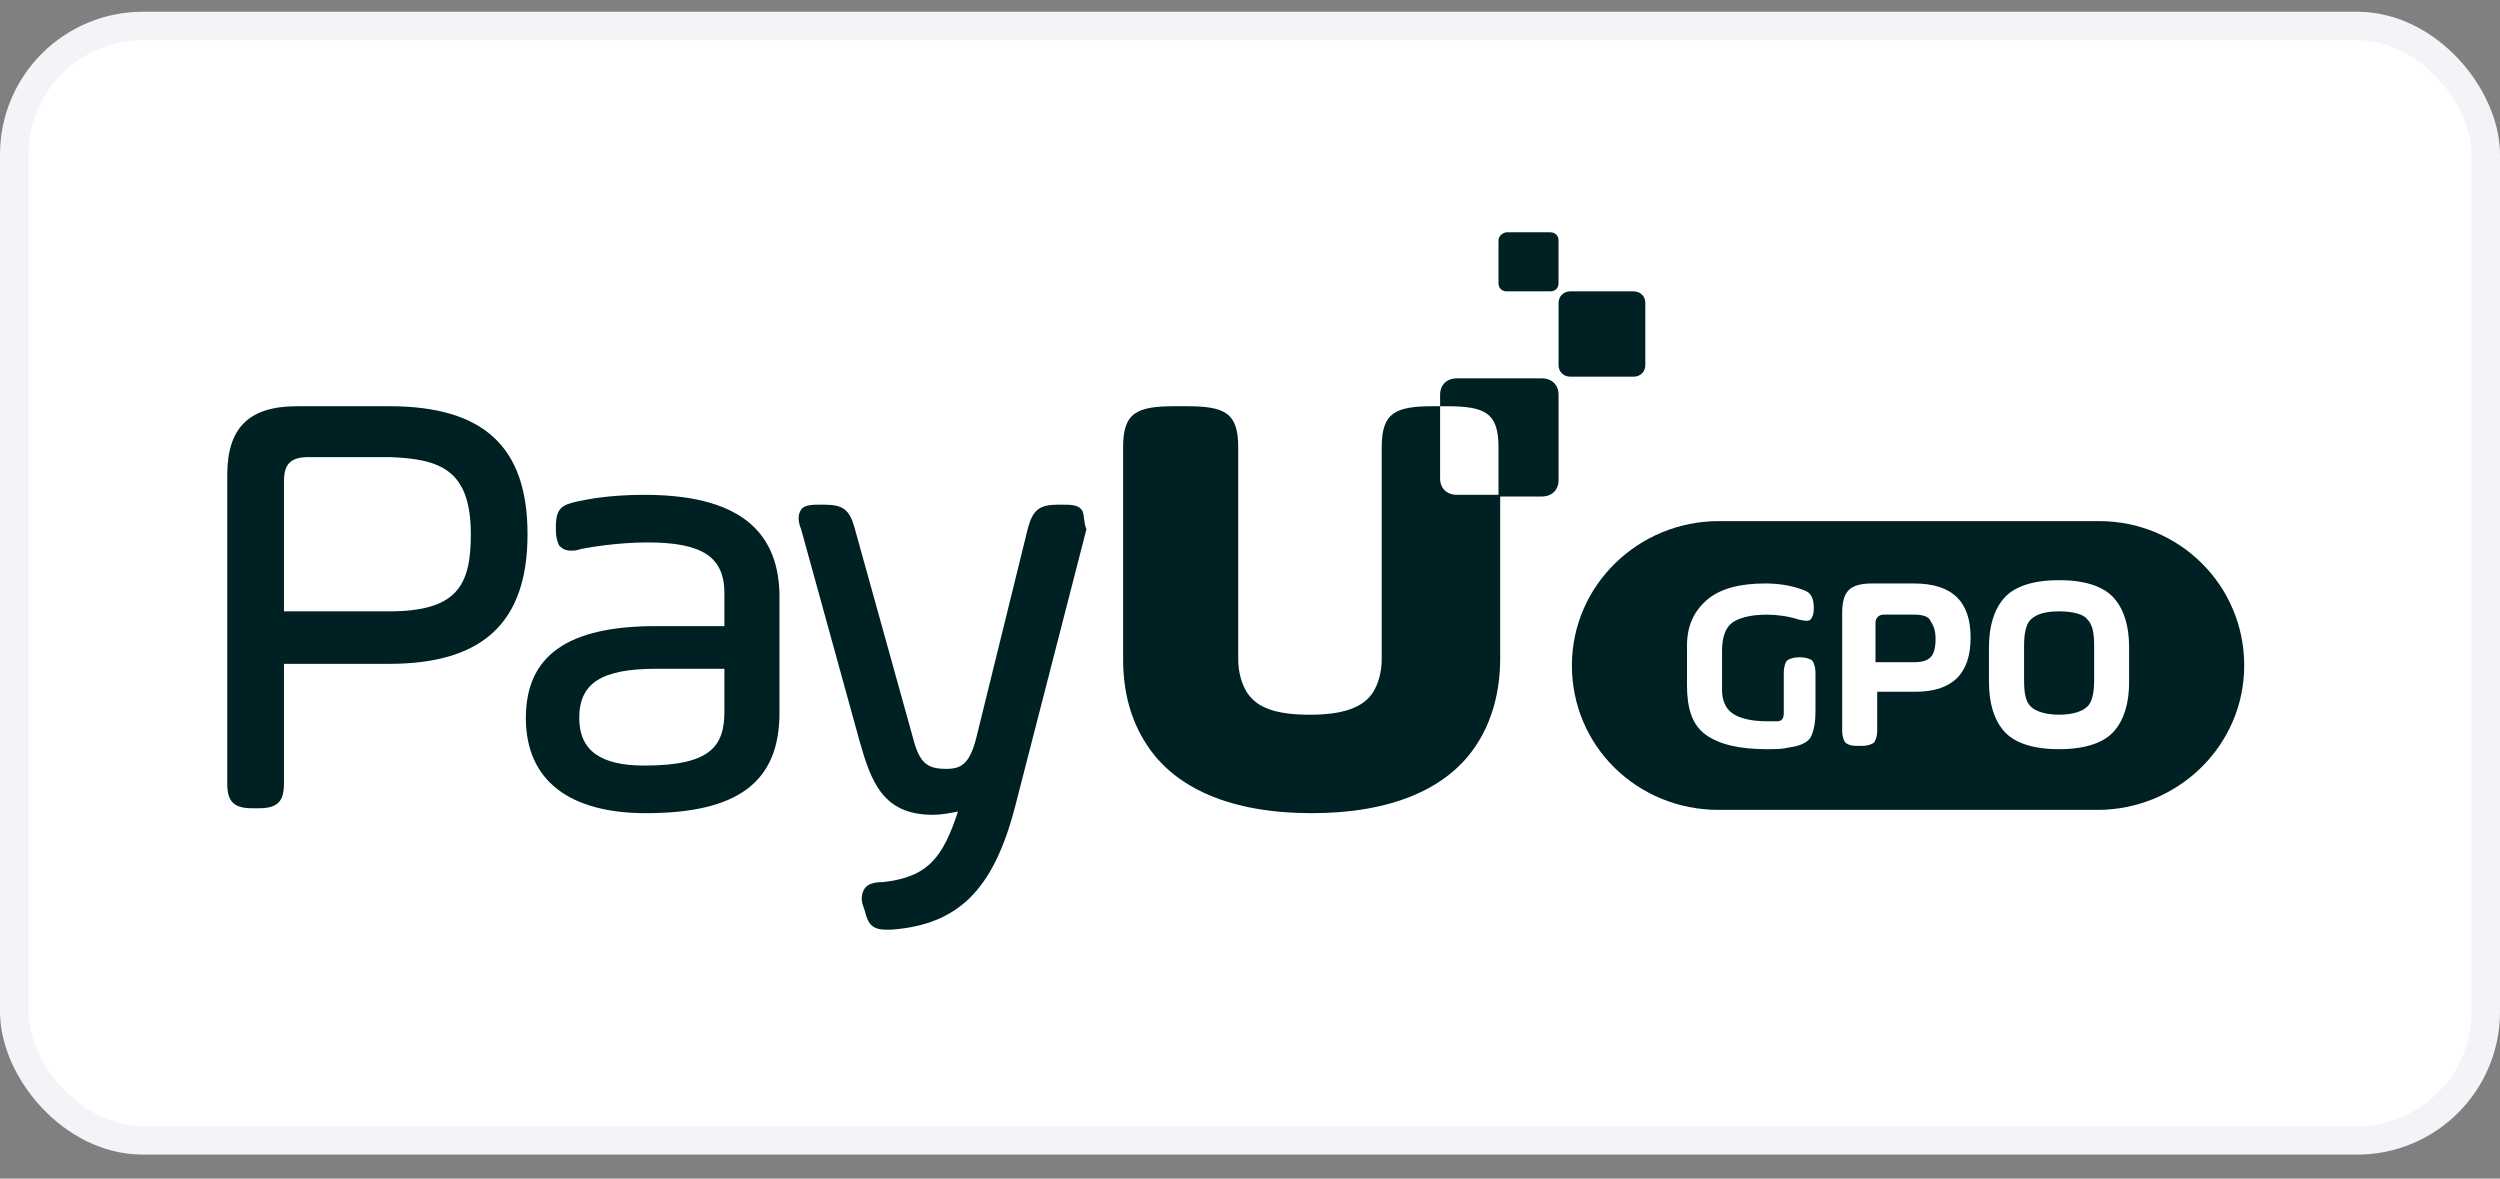
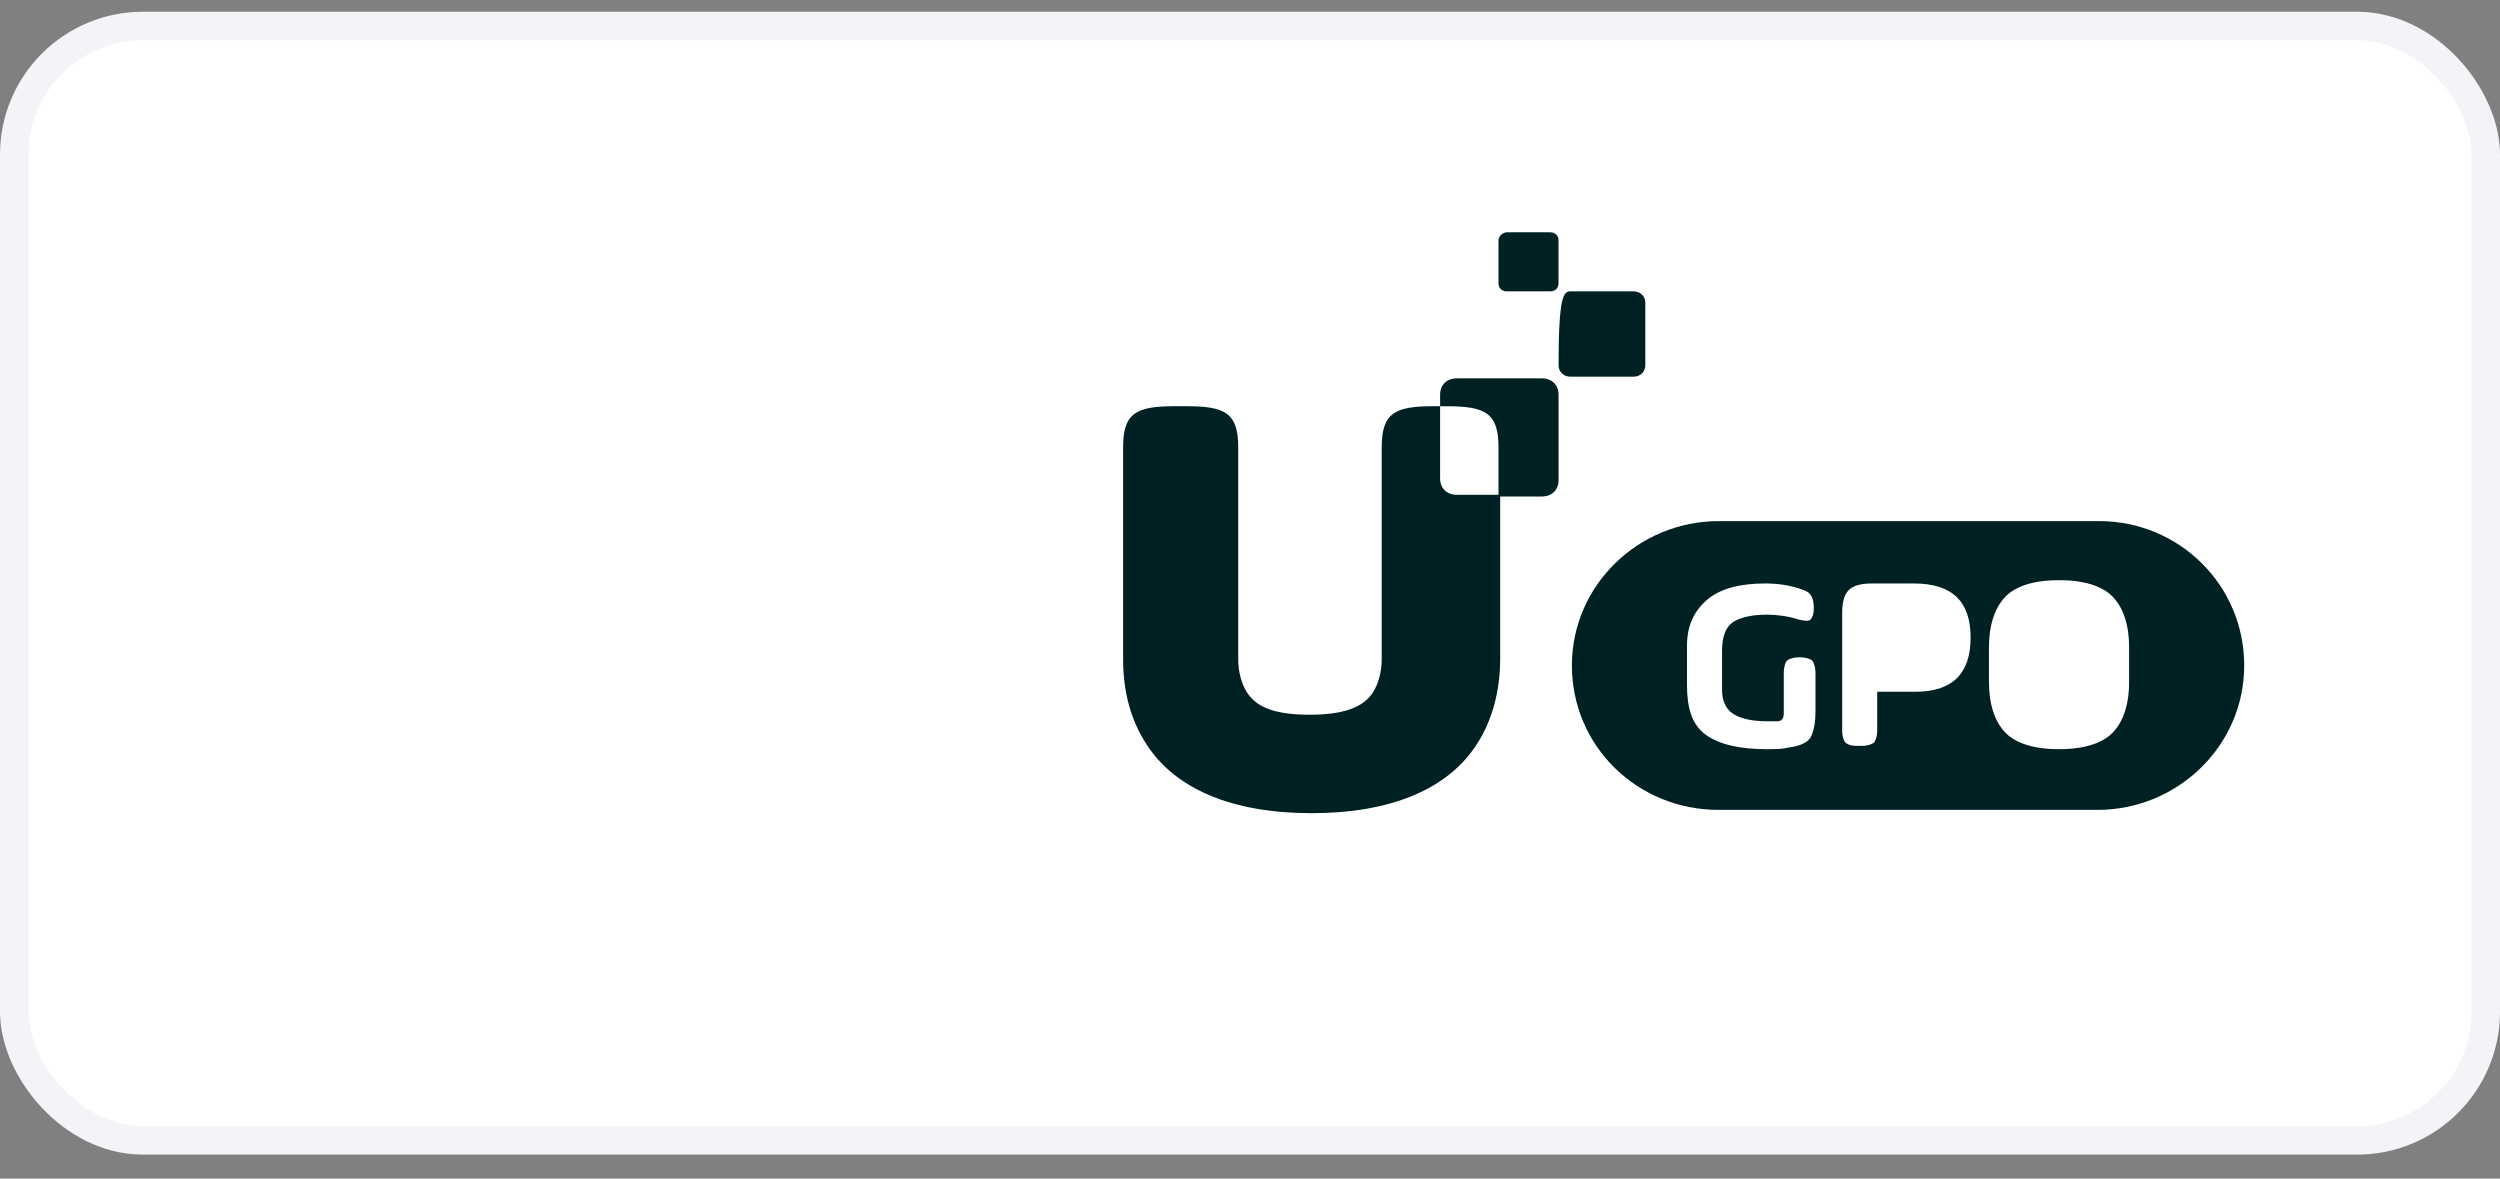
<svg xmlns="http://www.w3.org/2000/svg" width="70" height="33" viewBox="0 0 70 33" fill="none">
  <rect x="0" y="0" width="70" height="33" fill="#808080" stroke="none" />
  <rect x="0.399" y="0.728" width="69.202" height="31.202" rx="3.601" fill="white" />
  <path d="M40.79 13.855C40.51 13.855 40.323 13.672 40.323 13.396V11.374H40.136C39.062 11.374 38.688 11.558 38.688 12.523V14.774V15.234V15.28V18.45C38.688 18.818 38.594 19.139 38.454 19.369C38.174 19.828 37.567 20.012 36.679 20.012C35.745 20.012 35.184 19.828 34.904 19.369C34.764 19.139 34.67 18.818 34.67 18.45V15.326V15.28V14.774V12.523C34.67 11.558 34.297 11.374 33.222 11.374H32.895C31.821 11.374 31.447 11.558 31.447 12.523V18.45C31.447 19.415 31.681 20.196 32.101 20.839C32.895 22.08 34.484 22.769 36.726 22.769C38.968 22.769 40.556 22.08 41.35 20.839C41.771 20.196 42.005 19.369 42.005 18.45V13.855H40.79Z" fill="#002124" />
-   <path d="M43.967 8.158H45.742C45.929 8.158 46.069 8.296 46.069 8.48V10.226C46.069 10.409 45.929 10.547 45.742 10.547H43.967C43.78 10.547 43.64 10.409 43.64 10.226V8.48C43.64 8.296 43.78 8.158 43.967 8.158Z" fill="#002124" />
+   <path d="M43.967 8.158H45.742C45.929 8.158 46.069 8.296 46.069 8.48V10.226C46.069 10.409 45.929 10.547 45.742 10.547H43.967C43.78 10.547 43.64 10.409 43.64 10.226C43.64 8.296 43.78 8.158 43.967 8.158Z" fill="#002124" />
  <path d="M42.191 6.504H43.406C43.546 6.504 43.639 6.596 43.639 6.734V7.929C43.639 8.067 43.546 8.158 43.406 8.158H42.191C42.051 8.158 41.958 8.067 41.958 7.929V6.734C41.958 6.596 42.098 6.504 42.191 6.504Z" fill="#002124" />
-   <path d="M10.894 11.374H8.325C6.97 11.374 6.363 11.972 6.363 13.304V21.942C6.363 22.447 6.549 22.631 7.063 22.631H7.25C7.764 22.631 7.951 22.447 7.951 21.942V18.588H10.894C13.51 18.588 14.771 17.439 14.771 14.958C14.771 12.477 13.51 11.374 10.894 11.374ZM13.183 14.958C13.183 16.383 12.809 17.118 10.894 17.118H7.951V13.488C7.951 12.983 8.138 12.799 8.652 12.799H10.894C12.342 12.845 13.183 13.166 13.183 14.958Z" fill="#002124" />
-   <path d="M18.041 13.855C17.013 13.855 16.406 13.993 16.172 14.039C15.752 14.131 15.565 14.223 15.565 14.728V14.866C15.565 15.05 15.612 15.188 15.658 15.28C15.752 15.372 15.845 15.418 15.985 15.418C16.079 15.418 16.125 15.418 16.266 15.372C16.499 15.326 17.293 15.188 18.134 15.188C19.676 15.188 20.283 15.601 20.283 16.612V17.531H18.368C15.892 17.531 14.724 18.358 14.724 20.104C14.724 21.85 15.939 22.769 18.087 22.769C20.657 22.769 21.825 21.896 21.825 19.966V16.612C21.778 14.774 20.563 13.855 18.041 13.855ZM20.283 18.726V19.92C20.283 20.885 19.909 21.436 18.041 21.436C16.826 21.436 16.219 21.023 16.219 20.104C16.219 19.139 16.826 18.726 18.368 18.726H20.283Z" fill="#002124" />
-   <path d="M30.28 14.269C30.186 14.131 29.953 14.131 29.766 14.131H29.626C29.112 14.131 28.925 14.269 28.785 14.775L27.337 20.655C27.15 21.391 26.916 21.528 26.496 21.528C25.982 21.528 25.748 21.391 25.562 20.655L23.927 14.775C23.787 14.269 23.6 14.131 23.086 14.131H22.946C22.759 14.131 22.525 14.131 22.432 14.269C22.338 14.407 22.338 14.591 22.432 14.82L24.067 20.747C24.394 21.896 24.721 22.815 26.122 22.815C26.356 22.815 26.589 22.769 26.823 22.723C26.402 24.009 25.982 24.561 24.721 24.699C24.487 24.699 24.3 24.745 24.207 24.882C24.114 25.02 24.114 25.204 24.16 25.342L24.207 25.48C24.3 25.847 24.394 26.031 24.814 26.031C24.861 26.031 24.908 26.031 24.954 26.031C26.823 25.893 27.804 24.928 28.411 22.631L30.42 14.82C30.326 14.591 30.373 14.361 30.28 14.269Z" fill="#002124" />
  <path d="M43.173 10.594H40.79C40.51 10.594 40.323 10.777 40.323 11.053V11.375H40.51C41.584 11.375 41.958 11.559 41.958 12.523V13.902H43.173C43.453 13.902 43.64 13.718 43.64 13.442V11.053C43.64 10.777 43.453 10.594 43.173 10.594Z" fill="#002124" />
-   <path d="M57.655 17.118C57.234 17.118 57.001 17.21 56.86 17.347C56.72 17.485 56.674 17.761 56.674 18.082V19.047C56.674 19.415 56.72 19.645 56.86 19.782C57.001 19.92 57.281 20.012 57.655 20.012C58.028 20.012 58.309 19.92 58.449 19.782C58.589 19.645 58.636 19.369 58.636 19.047V18.082C58.636 17.715 58.589 17.485 58.449 17.347C58.355 17.21 58.075 17.118 57.655 17.118Z" fill="#002124" />
-   <path d="M53.589 17.209H52.748C52.608 17.209 52.514 17.301 52.514 17.439V18.542H53.589C53.822 18.542 53.962 18.496 54.056 18.404C54.149 18.312 54.196 18.128 54.196 17.899C54.196 17.669 54.149 17.531 54.056 17.393C54.009 17.255 53.822 17.209 53.589 17.209Z" fill="#002124" />
  <path d="M58.774 14.591H48.124C45.882 14.591 44.013 16.383 44.013 18.634C44.013 20.885 45.835 22.677 48.124 22.677H58.728C60.97 22.677 62.838 20.885 62.838 18.634C62.838 16.383 61.017 14.591 58.774 14.591ZM50.833 19.92C50.833 20.242 50.786 20.472 50.693 20.655C50.599 20.793 50.413 20.885 50.086 20.931C49.899 20.977 49.712 20.977 49.478 20.977C48.684 20.977 48.124 20.839 47.75 20.564C47.376 20.288 47.236 19.828 47.236 19.185V18.083C47.236 17.531 47.423 17.118 47.797 16.796C48.17 16.475 48.731 16.337 49.432 16.337C49.759 16.337 50.086 16.383 50.366 16.475C50.506 16.52 50.646 16.566 50.693 16.658C50.74 16.704 50.786 16.842 50.786 16.98V17.026C50.786 17.21 50.74 17.302 50.693 17.348C50.646 17.393 50.553 17.393 50.366 17.348C50.086 17.256 49.759 17.21 49.478 17.21C49.011 17.21 48.684 17.302 48.497 17.439C48.311 17.577 48.217 17.853 48.217 18.221V19.323C48.217 19.599 48.311 19.828 48.497 19.966C48.684 20.104 49.011 20.196 49.478 20.196C49.572 20.196 49.665 20.196 49.759 20.196C49.899 20.196 49.946 20.104 49.946 19.966V18.818C49.946 18.68 49.992 18.542 50.039 18.496C50.086 18.45 50.226 18.404 50.366 18.404H50.413C50.553 18.404 50.693 18.45 50.74 18.496C50.786 18.542 50.833 18.68 50.833 18.818V19.92ZM53.636 19.369H52.562V20.472C52.562 20.61 52.515 20.747 52.468 20.793C52.421 20.839 52.281 20.885 52.141 20.885H52.001C51.814 20.885 51.721 20.839 51.674 20.793C51.627 20.747 51.581 20.61 51.581 20.472V17.164C51.581 16.888 51.627 16.658 51.767 16.52C51.907 16.383 52.141 16.337 52.421 16.337H53.589C54.664 16.337 55.177 16.842 55.177 17.853C55.177 18.864 54.664 19.369 53.636 19.369ZM59.615 19.093C59.615 19.691 59.475 20.15 59.195 20.472C58.914 20.793 58.401 20.977 57.653 20.977C56.906 20.977 56.392 20.793 56.112 20.472C55.831 20.15 55.691 19.691 55.691 19.093V18.129C55.691 17.531 55.831 17.072 56.112 16.75C56.392 16.429 56.906 16.245 57.653 16.245C58.401 16.245 58.914 16.429 59.195 16.75C59.475 17.072 59.615 17.531 59.615 18.129V19.093Z" fill="#002124" />
  <rect x="0.399" y="0.728" width="69.202" height="31.202" rx="3.601" stroke="#F2F4F7" stroke-width="0.798" />
</svg>